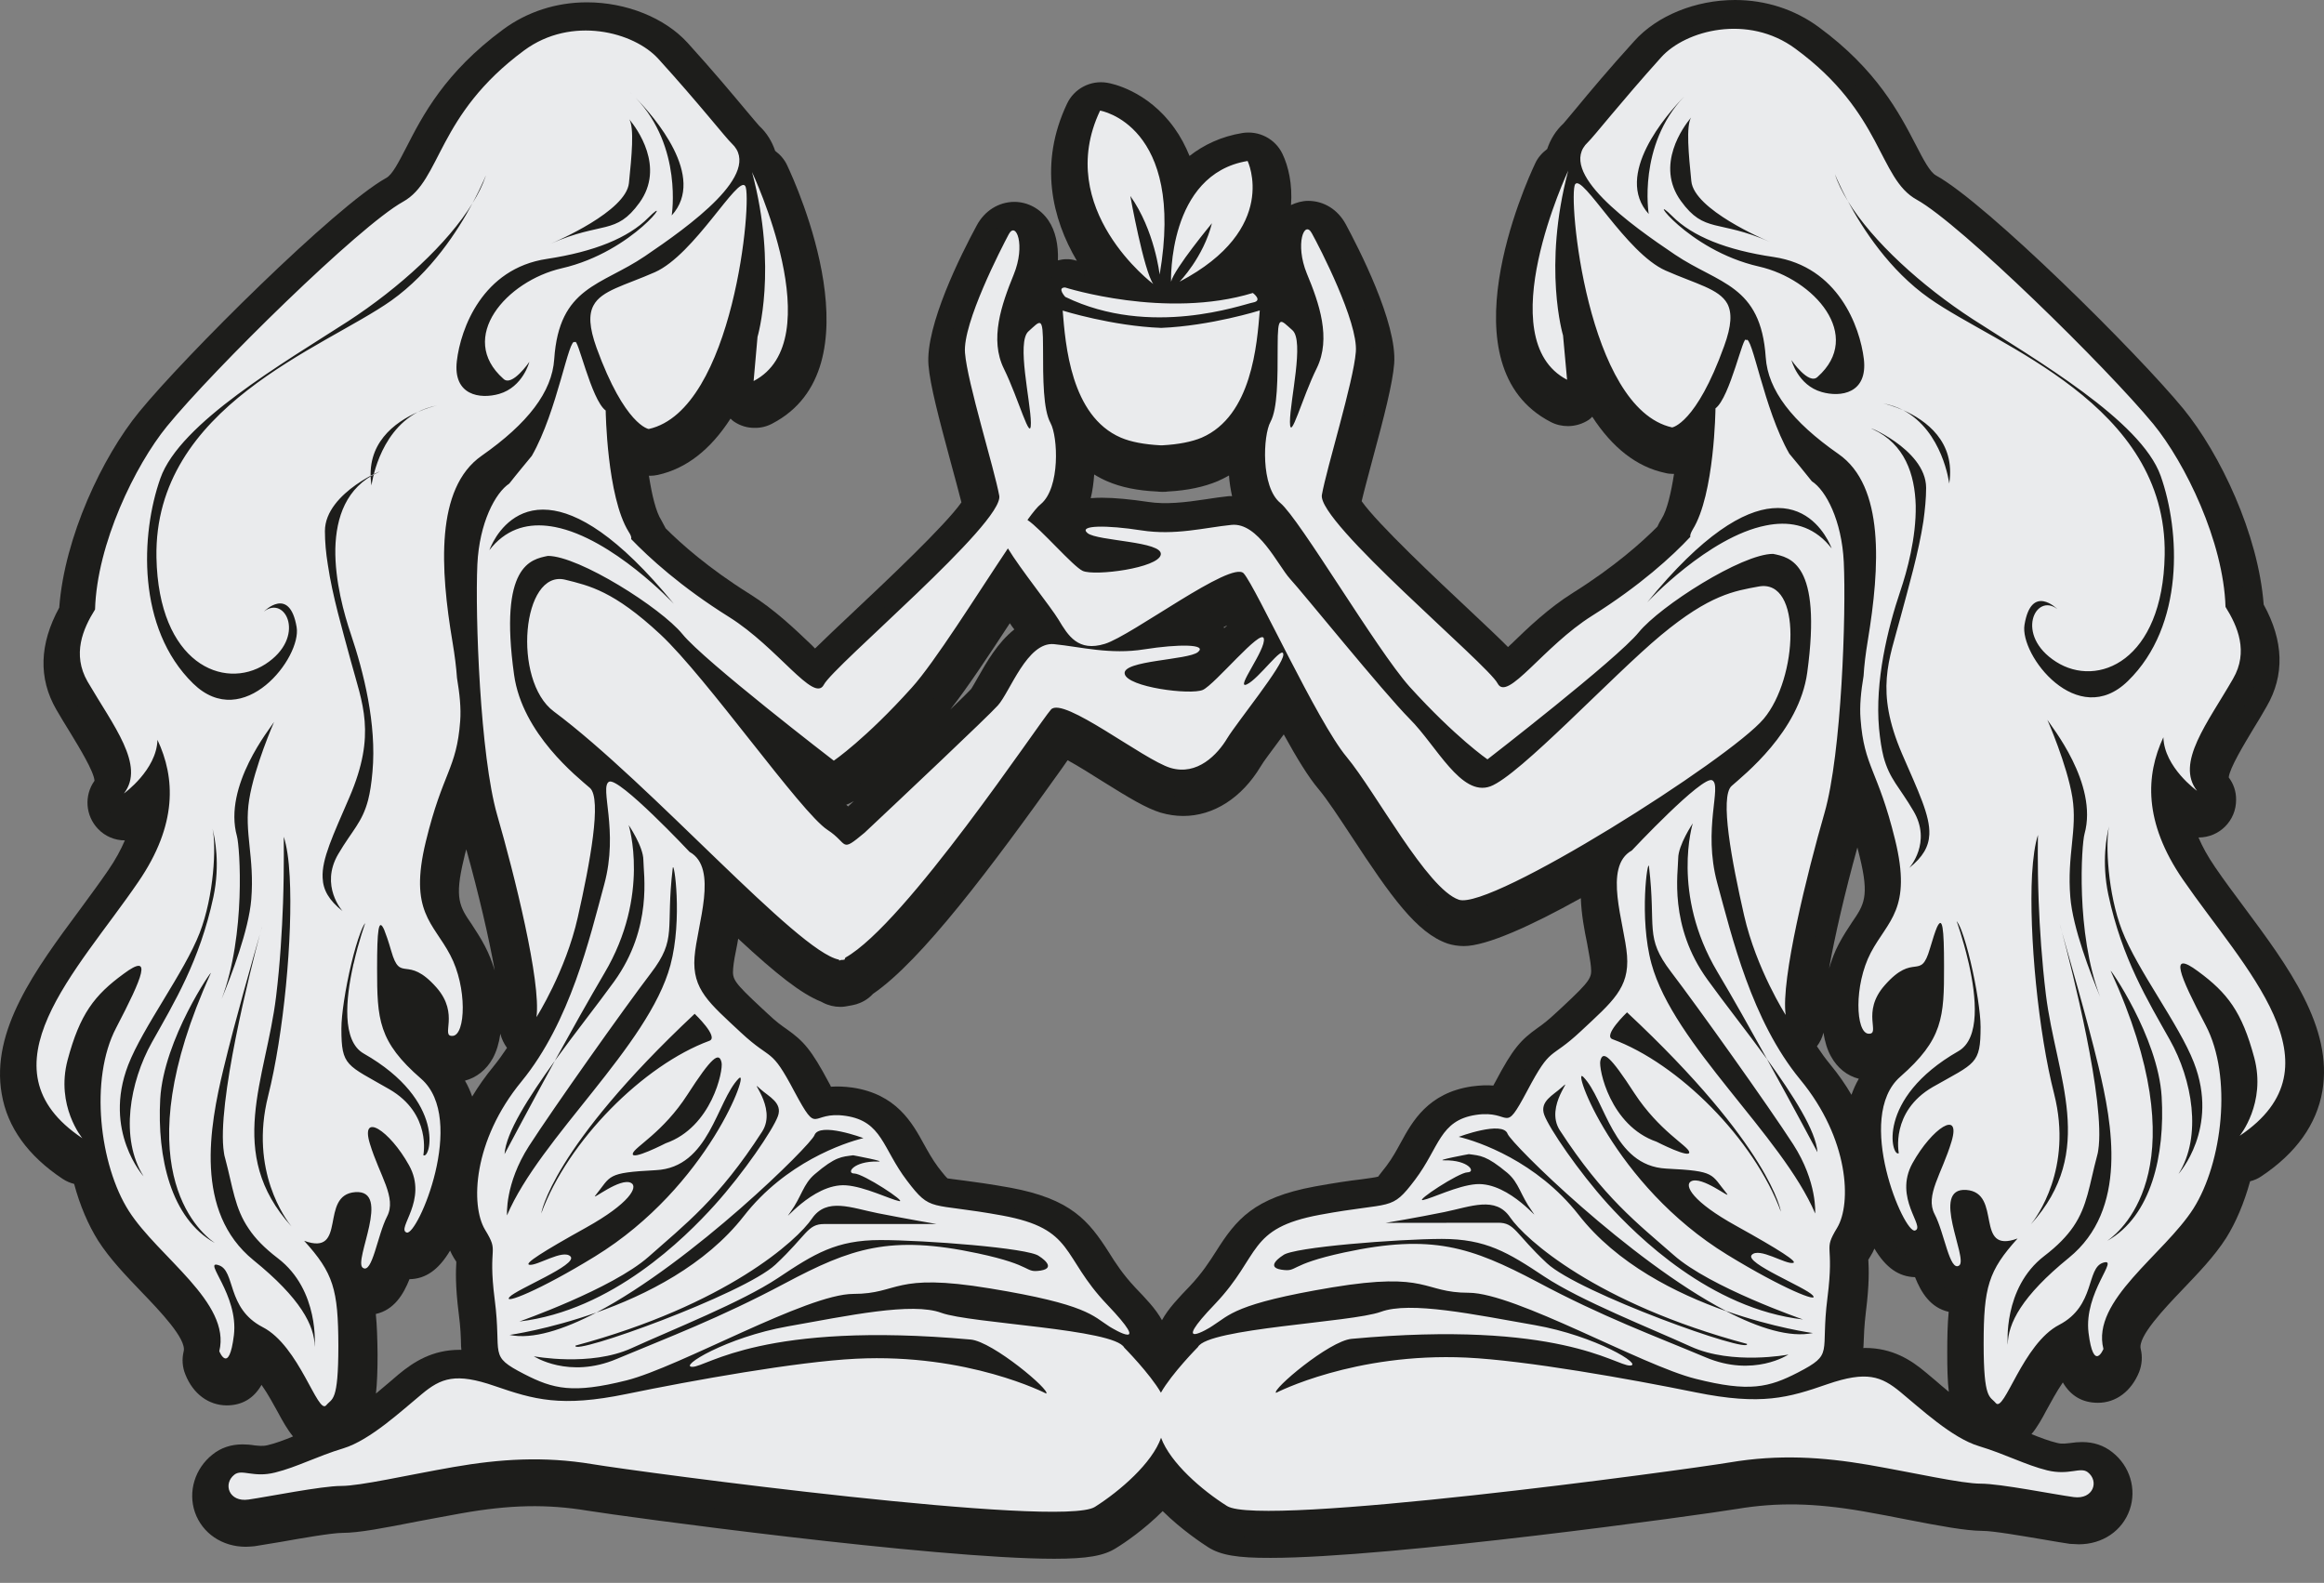
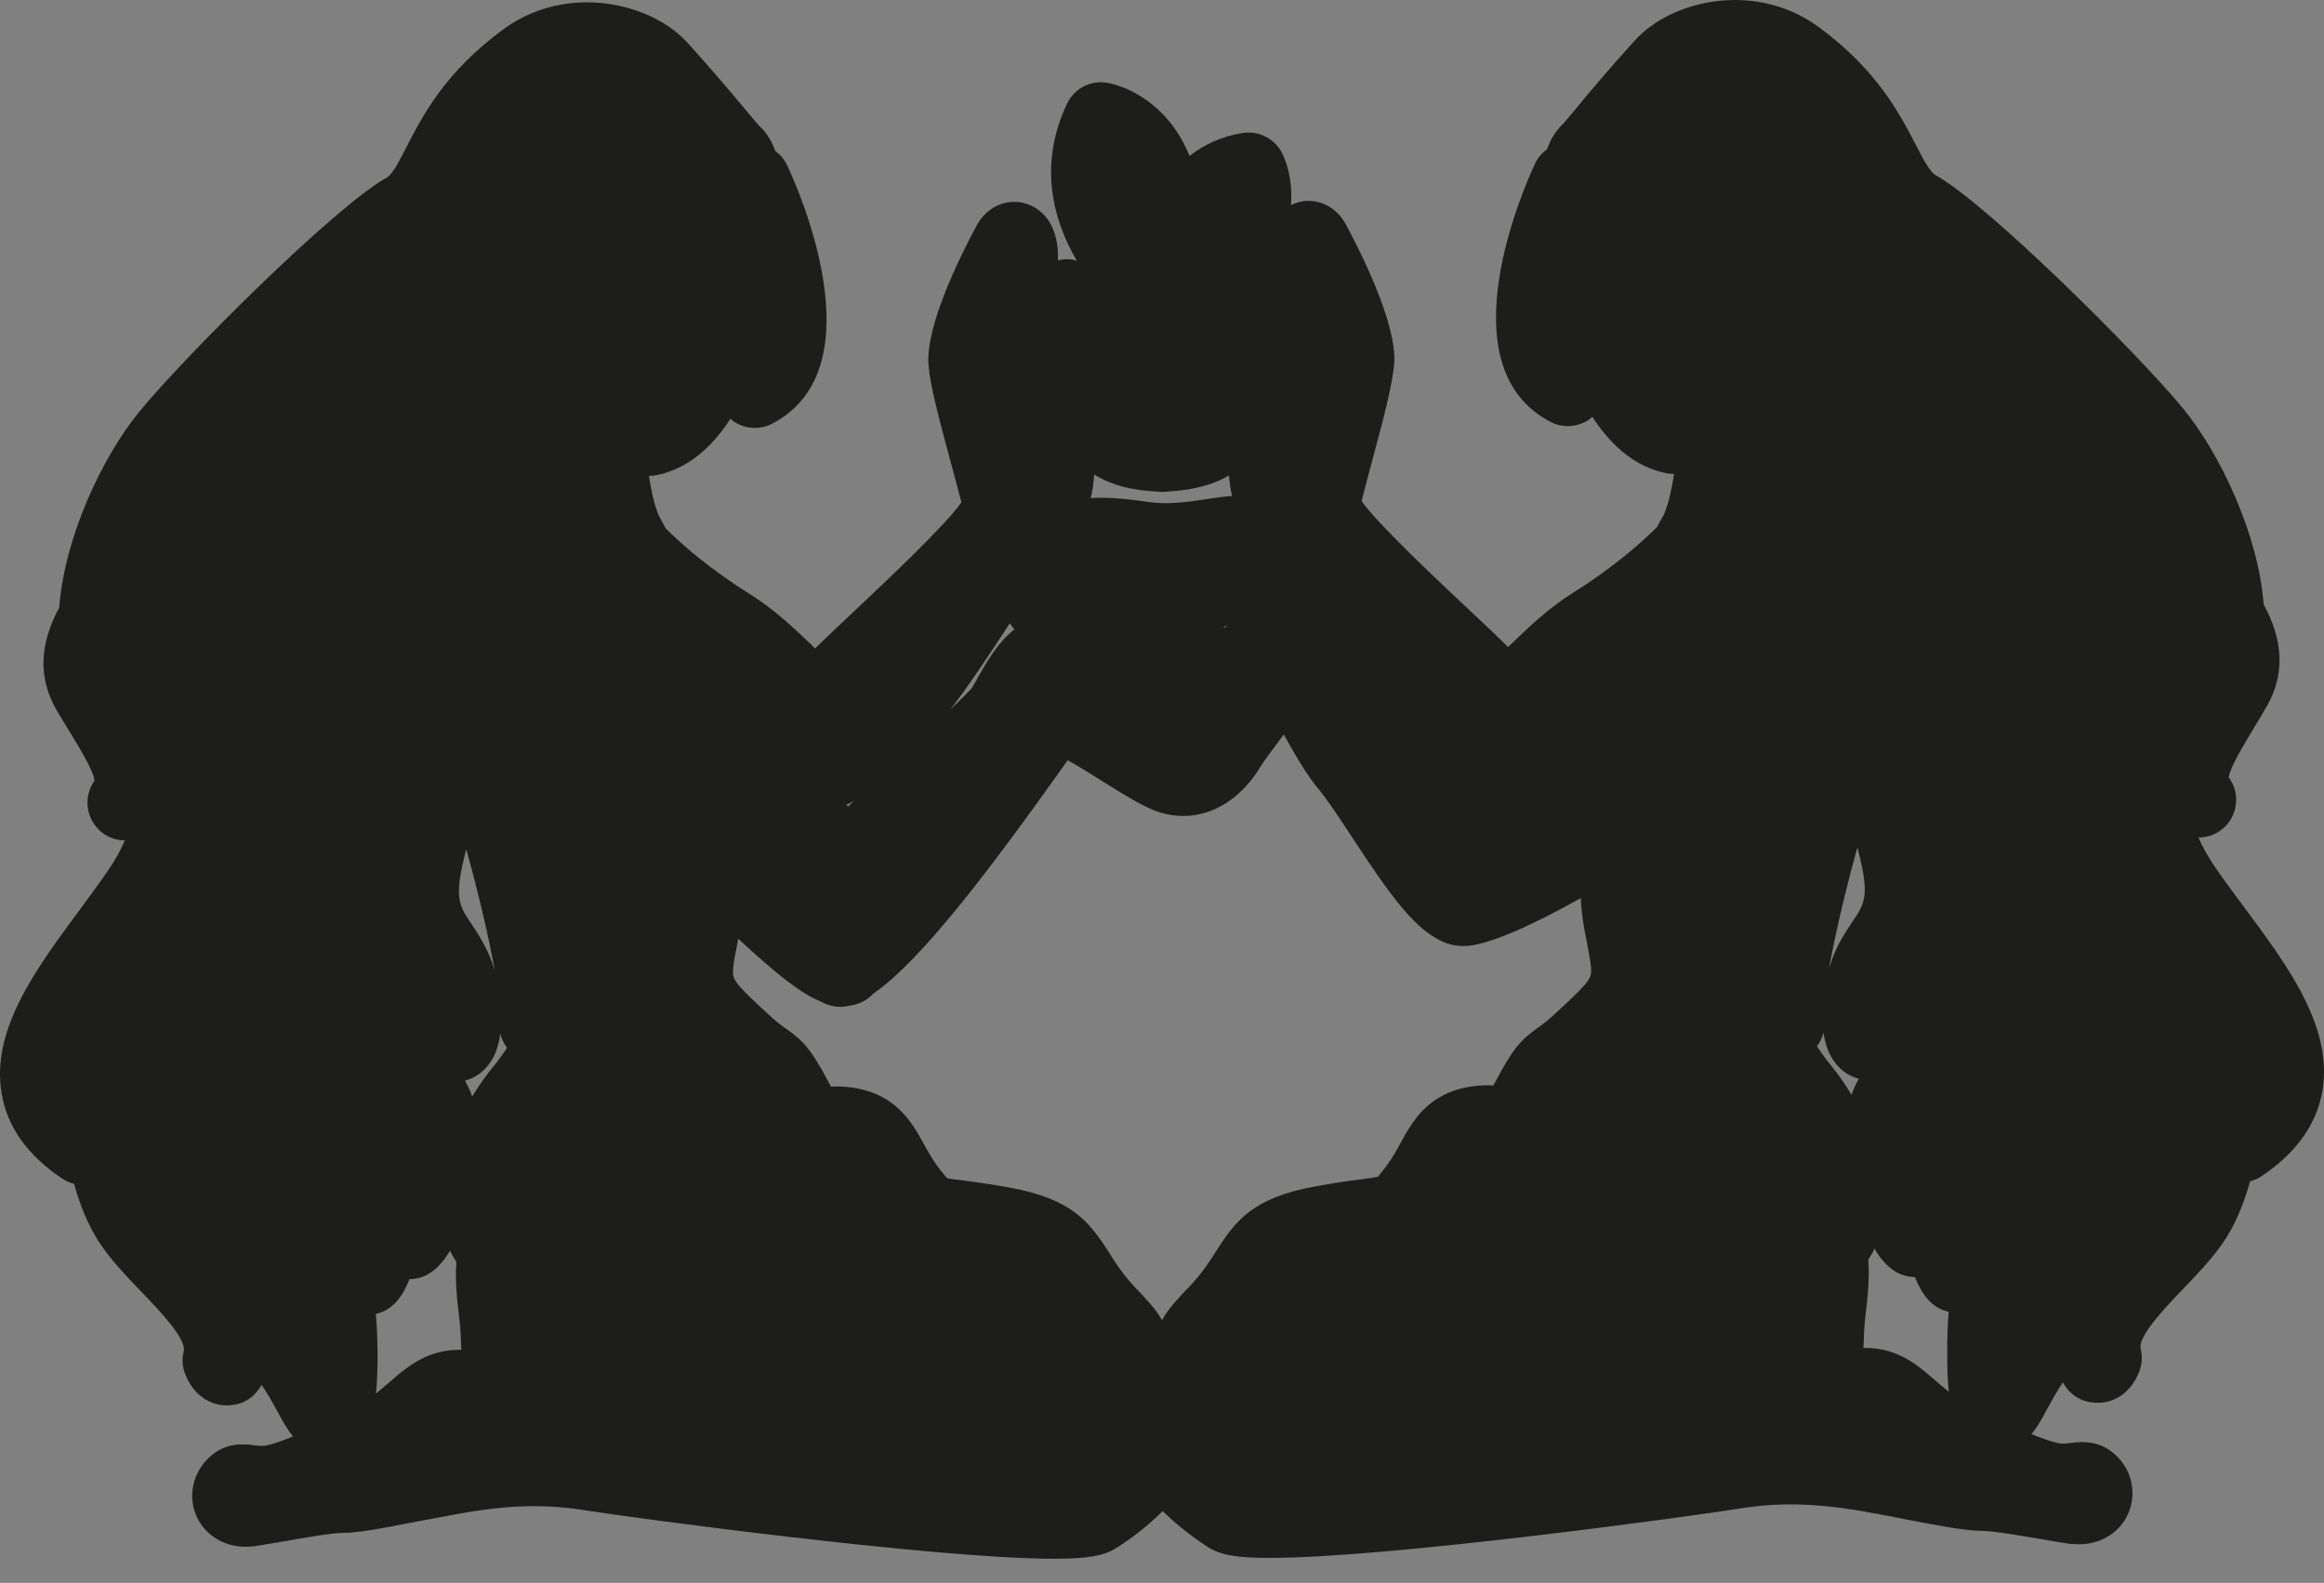
<svg xmlns="http://www.w3.org/2000/svg" width="69" height="47" viewBox="0 0 69 47" fill="none">
  <rect x="0" y="0" width="69" height="47" fill="#808080" stroke="none" />
  <path d="M66.626 26.933C66.33 26.535 66.038 26.145 65.772 25.755C65.553 25.437 65.39 25.141 65.274 24.867H65.278C65.896 24.867 66.394 24.365 66.39 23.748C66.394 23.499 66.312 23.268 66.171 23.083C66.201 22.8 66.63 22.097 66.891 21.66C67.029 21.437 67.166 21.21 67.299 20.974C67.835 20.048 67.805 19.032 67.209 17.951C67.05 15.855 65.913 13.471 64.824 12.138C63.472 10.491 58.994 6.045 57.48 5.209C57.3 5.111 57.106 4.738 56.883 4.305C56.394 3.366 55.729 2.075 53.996 0.802C53.284 0.279 52.422 0 51.513 0C50.346 0 49.2 0.463 48.523 1.218C47.772 2.045 47.184 2.748 46.802 3.211C46.605 3.443 46.472 3.61 46.42 3.666C46.184 3.884 46.03 4.146 45.936 4.425C45.79 4.536 45.661 4.673 45.58 4.853C45.288 5.466 42.856 10.881 46.039 12.528C46.202 12.614 46.378 12.652 46.553 12.652C46.768 12.652 46.987 12.588 47.175 12.463C47.214 12.438 47.244 12.403 47.274 12.373C47.87 13.291 48.591 13.861 49.432 14.041C49.513 14.063 49.595 14.071 49.676 14.071H49.702C49.616 14.629 49.496 15.143 49.338 15.396C49.286 15.477 49.243 15.555 49.209 15.636C48.754 16.095 47.935 16.828 46.704 17.6C45.979 18.054 45.37 18.637 44.893 19.1C44.855 19.135 44.816 19.173 44.773 19.212C44.503 18.938 44.117 18.577 43.572 18.063C42.68 17.227 40.904 15.559 40.428 14.882C40.501 14.569 40.625 14.118 40.741 13.677C41.097 12.365 41.346 11.392 41.393 10.804C41.492 9.595 40.316 7.327 39.956 6.658C39.72 6.221 39.304 5.964 38.84 5.964C38.66 5.964 38.489 6.015 38.33 6.088C38.377 5.475 38.253 4.935 38.077 4.57C37.862 4.12 37.377 3.872 36.889 3.949C36.254 4.052 35.734 4.305 35.318 4.63C35.194 4.33 35.048 4.052 34.868 3.803C34.066 2.68 32.985 2.474 32.869 2.457C32.376 2.375 31.891 2.632 31.681 3.078C30.836 4.858 31.239 6.5 31.972 7.743C31.869 7.709 31.762 7.692 31.655 7.696C31.569 7.696 31.488 7.713 31.41 7.73C31.427 7.271 31.337 6.856 31.132 6.551C30.896 6.2 30.518 5.994 30.111 5.994C29.652 5.998 29.235 6.255 29 6.693C28.536 7.55 27.472 9.668 27.567 10.843C27.614 11.43 27.871 12.403 28.227 13.724C28.343 14.157 28.468 14.603 28.545 14.916C28.069 15.598 26.293 17.27 25.405 18.106C24.86 18.62 24.478 18.98 24.199 19.255C24.161 19.216 24.122 19.178 24.088 19.143C23.599 18.676 22.994 18.097 22.269 17.643C21.038 16.875 20.218 16.142 19.764 15.688C19.725 15.611 19.682 15.533 19.635 15.447C19.472 15.195 19.352 14.68 19.266 14.123C19.266 14.123 19.283 14.123 19.292 14.127C19.373 14.127 19.455 14.118 19.532 14.101C20.381 13.913 21.098 13.347 21.69 12.429C21.72 12.459 21.754 12.493 21.788 12.515C21.977 12.644 22.192 12.708 22.41 12.704C22.586 12.708 22.762 12.665 22.925 12.579C26.104 10.929 23.659 5.518 23.371 4.909C23.29 4.733 23.165 4.592 23.015 4.48C22.921 4.202 22.766 3.944 22.543 3.739C22.475 3.666 22.342 3.503 22.149 3.276C21.758 2.808 21.175 2.109 20.416 1.273C19.738 0.527 18.592 0.069 17.426 0.069C16.52 0.069 15.654 0.347 14.938 0.875C13.204 2.152 12.544 3.438 12.059 4.386C11.836 4.815 11.647 5.192 11.463 5.286C9.953 6.127 5.478 10.581 4.131 12.232C3.042 13.561 1.914 15.945 1.759 18.041C1.167 19.126 1.137 20.138 1.669 21.064C1.802 21.296 1.948 21.531 2.085 21.754C2.351 22.192 2.789 22.908 2.806 23.182C2.493 23.619 2.536 24.22 2.909 24.61C3.123 24.837 3.415 24.953 3.707 24.953C3.591 25.223 3.432 25.523 3.213 25.84C2.947 26.23 2.651 26.625 2.364 27.019C1.064 28.773 -0.283 30.591 0.052 32.486C0.219 33.472 0.833 34.321 1.858 35.002C1.969 35.075 2.081 35.123 2.201 35.153C2.373 35.796 2.621 36.37 2.913 36.837C3.261 37.382 3.745 37.883 4.209 38.368C4.741 38.921 5.547 39.761 5.453 40.126C5.397 40.357 5.414 40.593 5.504 40.812C5.732 41.386 6.191 41.725 6.727 41.729C7.186 41.729 7.533 41.524 7.765 41.12C7.958 41.391 8.134 41.725 8.254 41.939C8.387 42.188 8.528 42.441 8.7 42.651C8.426 42.763 8.177 42.857 7.936 42.913C7.791 42.947 7.662 42.925 7.563 42.917C7.43 42.895 7.306 42.887 7.203 42.887C6.86 42.887 6.559 42.986 6.306 43.191C5.787 43.603 5.577 44.289 5.787 44.902C6.006 45.528 6.598 45.927 7.297 45.927C7.383 45.927 7.473 45.918 7.563 45.91C7.752 45.88 8.039 45.832 8.37 45.777C8.923 45.678 9.858 45.515 10.163 45.515C10.661 45.515 11.424 45.365 12.389 45.176C12.805 45.099 13.247 45.014 13.685 44.936C15.148 44.675 16.25 44.658 17.443 44.855C18.494 45.026 27.734 46.283 31.295 46.283C32.281 46.283 32.779 46.197 33.144 45.961C33.397 45.807 33.976 45.412 34.52 44.868C35.095 45.434 35.696 45.828 35.876 45.944C36.241 46.175 36.743 46.261 37.721 46.257C41.286 46.257 50.522 44.979 51.573 44.803C52.761 44.606 53.863 44.623 55.326 44.876C55.768 44.953 56.21 45.039 56.626 45.121C57.591 45.309 58.355 45.451 58.852 45.455C59.157 45.451 60.088 45.614 60.65 45.708C60.976 45.764 61.272 45.815 61.456 45.841C61.546 45.849 61.636 45.845 61.718 45.854C62.422 45.854 63.014 45.455 63.232 44.825C63.443 44.212 63.237 43.526 62.713 43.118C62.46 42.917 62.16 42.818 61.821 42.818C61.709 42.818 61.594 42.827 61.456 42.848C61.353 42.857 61.225 42.883 61.079 42.844C60.843 42.788 60.594 42.694 60.315 42.583C60.487 42.377 60.628 42.124 60.761 41.871C60.882 41.652 61.057 41.322 61.246 41.048C61.482 41.451 61.83 41.652 62.288 41.652C62.825 41.652 63.279 41.309 63.511 40.739C63.597 40.516 63.614 40.28 63.558 40.053C63.464 39.688 64.27 38.844 64.798 38.291C65.261 37.806 65.746 37.305 66.094 36.76C66.385 36.297 66.63 35.714 66.806 35.075C66.926 35.045 67.046 34.994 67.149 34.921C68.174 34.235 68.779 33.386 68.951 32.4C69.277 30.501 67.93 28.687 66.626 26.933ZM34.499 39.2C34.315 38.861 34.01 38.548 33.71 38.235C33.337 37.836 33.122 37.506 32.92 37.18C32.32 36.242 31.797 35.598 29.991 35.264C29.39 35.157 28.957 35.097 28.626 35.054C28.407 35.028 28.163 34.994 28.133 34.989C28.103 34.964 28.034 34.891 27.85 34.651C27.678 34.419 27.554 34.192 27.425 33.961C27.082 33.335 26.61 32.486 25.31 32.293C25.057 32.258 24.847 32.254 24.671 32.267C24.658 32.233 24.637 32.194 24.615 32.156C24.088 31.165 23.86 30.912 23.35 30.552C23.212 30.458 23.054 30.346 22.796 30.102L22.616 29.935C21.767 29.146 21.745 29.073 21.767 28.76C21.78 28.576 21.831 28.314 21.887 28.044C21.896 27.988 21.908 27.933 21.917 27.872C23.058 28.931 23.787 29.506 24.379 29.742C24.396 29.75 24.409 29.759 24.427 29.767C24.59 29.853 24.77 29.896 24.95 29.896C25.036 29.896 25.122 29.883 25.203 29.866C25.276 29.853 25.349 29.84 25.422 29.819C25.563 29.776 25.756 29.69 25.919 29.51C27.357 28.528 29.446 25.737 31.509 22.843C31.578 22.745 31.642 22.655 31.698 22.573C32.028 22.753 32.444 23.015 32.74 23.203C33.525 23.692 34.027 23.997 34.461 24.13C34.684 24.194 34.907 24.228 35.13 24.228C36.031 24.228 36.867 23.692 37.429 22.758C37.498 22.633 37.746 22.307 37.961 22.016C38.017 21.939 38.064 21.874 38.115 21.806C38.506 22.517 38.853 23.083 39.149 23.431C39.402 23.731 39.75 24.262 40.123 24.828C41.286 26.603 42.062 27.705 42.984 28.018C43.13 28.065 43.297 28.091 43.465 28.091C44.13 28.091 45.46 27.491 46.935 26.668C46.952 27.156 47.042 27.624 47.12 28.001C47.167 28.28 47.223 28.537 47.236 28.717C47.261 29.03 47.24 29.103 46.391 29.896L46.21 30.063C45.949 30.308 45.798 30.419 45.657 30.518C45.151 30.878 44.923 31.127 44.4 32.117C44.379 32.16 44.357 32.198 44.336 32.233C44.16 32.216 43.958 32.224 43.696 32.258C42.397 32.451 41.929 33.305 41.59 33.926C41.461 34.162 41.337 34.389 41.165 34.617C40.981 34.857 40.912 34.934 40.925 34.934C40.857 34.959 40.612 34.989 40.393 35.02C40.063 35.058 39.625 35.122 39.033 35.23C37.227 35.564 36.704 36.207 36.108 37.15C35.902 37.472 35.692 37.802 35.314 38.201C34.997 38.531 34.684 38.857 34.499 39.2ZM13.771 25.51C13.792 25.407 13.818 25.309 13.844 25.218C14.213 26.543 14.517 27.847 14.689 28.816C14.611 28.563 14.517 28.318 14.397 28.091C14.264 27.834 14.122 27.628 14.002 27.439C13.646 26.921 13.488 26.676 13.771 25.51ZM36.425 18.582C36.4 18.603 36.378 18.62 36.352 18.646C36.344 18.637 36.331 18.633 36.322 18.629C36.352 18.612 36.391 18.59 36.421 18.573C36.421 18.573 36.425 18.573 36.425 18.582ZM55.146 25.163C55.172 25.257 55.193 25.351 55.219 25.454C55.502 26.616 55.348 26.861 54.987 27.384C54.867 27.568 54.726 27.778 54.593 28.031C54.472 28.258 54.382 28.503 54.305 28.756C54.477 27.791 54.777 26.492 55.146 25.163ZM32.873 14.29C33.276 14.466 33.778 14.569 34.353 14.594C34.4 14.599 34.439 14.603 34.482 14.603C34.499 14.603 34.529 14.607 34.546 14.603C34.589 14.607 34.632 14.599 34.675 14.594C35.254 14.564 35.752 14.457 36.155 14.286C36.275 14.234 36.382 14.178 36.489 14.118C36.502 14.32 36.537 14.534 36.58 14.732C36.545 14.736 36.515 14.727 36.481 14.732C36.258 14.757 36.026 14.787 35.79 14.826C35.194 14.916 34.619 14.985 34.087 14.903C33.572 14.826 33.092 14.779 32.727 14.779C32.646 14.779 32.526 14.779 32.384 14.792C32.44 14.564 32.47 14.324 32.487 14.088C32.603 14.161 32.732 14.23 32.873 14.29ZM13.805 32.087C14.148 31.997 14.44 31.765 14.629 31.427C14.74 31.225 14.817 30.972 14.856 30.694C14.89 30.844 14.963 30.989 15.053 31.114C14.925 31.307 14.792 31.491 14.65 31.667C14.41 31.958 14.2 32.258 14.019 32.559C13.964 32.4 13.895 32.241 13.805 32.087ZM54.344 31.611C54.202 31.44 54.069 31.255 53.945 31.067C54.035 30.947 54.104 30.809 54.138 30.663C54.181 30.934 54.254 31.178 54.365 31.371C54.55 31.71 54.846 31.945 55.189 32.031C55.099 32.181 55.03 32.344 54.97 32.507C54.794 32.203 54.584 31.903 54.344 31.611ZM30.115 18.689C29.622 19.079 29.291 19.662 29.038 20.108C28.961 20.241 28.862 20.421 28.832 20.459C28.768 20.528 28.541 20.755 28.215 21.068C28.712 20.434 29.351 19.473 29.982 18.505C30.025 18.569 30.068 18.629 30.115 18.689ZM25.182 23.945C25.164 23.937 25.143 23.907 25.126 23.894C25.203 23.868 25.276 23.829 25.349 23.787C25.293 23.838 25.237 23.894 25.182 23.945ZM11.158 39.015C11.699 38.895 11.977 38.437 12.158 37.982C12.638 37.974 13.024 37.703 13.363 37.133C13.397 37.21 13.436 37.288 13.479 37.356C13.505 37.399 13.53 37.433 13.548 37.463C13.548 37.468 13.543 37.472 13.548 37.48C13.535 37.729 13.513 38.154 13.62 39.003C13.676 39.427 13.685 39.727 13.689 39.967C13.693 40.006 13.693 40.04 13.698 40.079C13.685 40.083 13.668 40.079 13.65 40.079C12.823 40.079 12.274 40.447 11.84 40.803L11.549 41.052C11.433 41.146 11.304 41.262 11.162 41.378C11.197 41.06 11.21 40.688 11.21 40.22C11.205 39.757 11.193 39.363 11.158 39.015ZM57.471 40.996L57.175 40.748C56.746 40.387 56.193 40.023 55.369 40.023C55.356 40.023 55.339 40.027 55.322 40.027C55.326 39.989 55.33 39.954 55.33 39.911C55.339 39.671 55.348 39.371 55.399 38.947C55.506 38.098 55.485 37.673 55.472 37.42C55.468 37.416 55.468 37.412 55.472 37.403C55.489 37.373 55.511 37.335 55.536 37.296C55.579 37.228 55.618 37.155 55.652 37.073C55.991 37.644 56.377 37.909 56.858 37.922C57.038 38.377 57.317 38.831 57.857 38.951C57.823 39.311 57.814 39.701 57.814 40.164C57.814 40.636 57.823 41.009 57.861 41.326C57.716 41.206 57.583 41.095 57.471 40.996Z" fill="#1D1D1B" />
-   <path d="M31.29 45.691C27.79 45.691 18.734 44.465 17.537 44.272C16.971 44.178 16.422 44.13 15.868 44.13C15.169 44.13 14.444 44.199 13.586 44.353L12.286 44.593C11.428 44.761 10.622 44.924 10.163 44.924C9.828 44.924 9.077 45.052 8.271 45.189L7.482 45.318C7.426 45.327 7.362 45.331 7.301 45.331C6.851 45.331 6.474 45.078 6.341 44.692C6.212 44.315 6.345 43.89 6.671 43.629C6.821 43.509 6.997 43.453 7.207 43.453C7.28 43.457 7.374 43.462 7.486 43.479C7.602 43.492 7.683 43.5 7.773 43.5C7.881 43.5 7.984 43.487 8.082 43.466C8.344 43.402 8.618 43.299 8.923 43.179C9.095 43.11 9.223 42.964 9.266 42.784C9.313 42.604 9.27 42.416 9.155 42.274C9.005 42.09 8.884 41.871 8.769 41.652C8.606 41.356 8.43 41.039 8.241 40.773C8.134 40.619 7.954 40.529 7.769 40.529C7.76 40.529 7.752 40.529 7.739 40.529C7.542 40.538 7.362 40.649 7.263 40.821C7.134 41.048 6.98 41.138 6.727 41.138C6.431 41.133 6.182 40.936 6.045 40.589C5.997 40.478 5.989 40.362 6.015 40.25C6.173 39.624 5.568 38.934 4.625 37.957C4.178 37.489 3.715 37.009 3.398 36.512C3.136 36.1 2.913 35.573 2.759 34.99C2.703 34.788 2.544 34.63 2.342 34.578C2.282 34.561 2.222 34.539 2.171 34.501C1.283 33.909 0.764 33.193 0.622 32.37C0.335 30.719 1.605 29.005 2.831 27.349L3.072 27.019C3.286 26.728 3.496 26.441 3.694 26.153C3.921 25.828 4.106 25.493 4.243 25.163C4.32 24.983 4.299 24.781 4.196 24.618C4.088 24.456 3.908 24.357 3.715 24.357C3.569 24.357 3.432 24.297 3.329 24.19C3.149 24.001 3.127 23.714 3.278 23.499C3.355 23.392 3.393 23.259 3.385 23.126C3.363 22.775 3.11 22.303 2.587 21.446C2.415 21.167 2.287 20.961 2.171 20.76C1.738 20.009 1.768 19.208 2.265 18.299C2.304 18.226 2.33 18.144 2.334 18.063C2.48 16.082 3.574 13.801 4.577 12.575C6.006 10.826 10.382 6.526 11.741 5.767C12.067 5.591 12.273 5.196 12.552 4.652C13.05 3.683 13.65 2.517 15.276 1.312C15.89 0.858 16.632 0.618 17.417 0.618C18.429 0.618 19.412 1.008 19.978 1.634C20.673 2.401 21.222 3.053 21.608 3.512L21.698 3.619C21.934 3.902 22.05 4.039 22.114 4.107C22.282 4.266 22.389 4.438 22.457 4.639C22.496 4.751 22.569 4.849 22.663 4.918C22.741 4.978 22.801 5.046 22.839 5.124C22.946 5.347 25.4 10.607 22.65 12.035C22.573 12.073 22.496 12.095 22.423 12.095C22.286 12.095 22.191 12.065 22.106 12.005C21.994 11.898 21.84 11.833 21.685 11.833C21.664 11.833 21.647 11.833 21.625 11.838C21.454 11.859 21.286 11.941 21.192 12.086C20.677 12.888 20.089 13.351 19.399 13.505L19.257 13.514C19.09 13.514 18.927 13.587 18.815 13.716C18.704 13.844 18.657 14.016 18.682 14.179C18.798 14.92 18.944 15.426 19.137 15.726C19.163 15.774 19.201 15.842 19.232 15.906C19.262 15.966 19.296 16.018 19.343 16.065C19.832 16.558 20.681 17.308 21.951 18.102C22.616 18.522 23.195 19.07 23.659 19.516L23.779 19.637C23.89 19.748 24.04 19.804 24.191 19.804C24.336 19.804 24.486 19.748 24.598 19.637C24.855 19.379 25.203 19.053 25.688 18.595L25.795 18.496C27.138 17.227 28.549 15.876 29.012 15.212C29.107 15.075 29.141 14.903 29.098 14.74C29.029 14.457 28.922 14.059 28.815 13.66C28.42 12.198 28.184 11.285 28.141 10.761C28.086 10.067 28.609 8.601 29.506 6.933C29.643 6.684 29.862 6.538 30.11 6.538C30.321 6.538 30.518 6.65 30.647 6.843C30.775 7.036 30.84 7.332 30.827 7.675C30.818 7.855 30.895 8.03 31.037 8.146C31.144 8.232 31.273 8.279 31.406 8.279C31.449 8.279 31.496 8.275 31.539 8.266C31.599 8.283 31.668 8.296 31.741 8.296C31.951 8.296 32.187 8.219 32.298 8.078C32.448 7.889 32.594 7.627 32.47 7.422C31.908 6.47 31.406 4.982 32.204 3.297C32.294 3.113 32.483 2.993 32.689 2.993C32.813 3.006 33.722 3.164 34.396 4.112C34.538 4.313 34.666 4.549 34.786 4.828C34.855 4.995 35.001 5.119 35.177 5.166C35.224 5.179 35.275 5.184 35.323 5.184C35.451 5.184 35.576 5.141 35.683 5.059C36.06 4.763 36.498 4.575 36.987 4.493C36.996 4.493 37.004 4.493 37.008 4.493C37.292 4.493 37.472 4.609 37.558 4.793C37.716 5.124 37.789 5.578 37.755 6.02C37.738 6.225 37.832 6.423 38.004 6.538C38.102 6.607 38.218 6.641 38.334 6.641C38.416 6.641 38.501 6.624 38.579 6.59C38.677 6.543 38.767 6.521 38.84 6.521C39.089 6.521 39.308 6.667 39.445 6.916C40.119 8.155 40.882 9.904 40.814 10.736C40.771 11.285 40.513 12.271 40.179 13.505L40.14 13.647C40.033 14.046 39.93 14.444 39.861 14.727C39.823 14.89 39.857 15.057 39.951 15.195C40.423 15.868 41.92 17.3 43.173 18.47C43.709 18.976 44.091 19.332 44.361 19.602C44.473 19.714 44.623 19.774 44.773 19.774C44.91 19.774 45.048 19.727 45.155 19.628C45.163 19.619 45.288 19.503 45.296 19.499C45.704 19.105 46.313 18.509 47.012 18.072C48.269 17.283 49.123 16.524 49.621 16.026C49.676 15.971 49.719 15.902 49.749 15.829C49.766 15.782 49.796 15.739 49.827 15.692C50.02 15.383 50.165 14.877 50.277 14.14C50.303 13.973 50.251 13.801 50.144 13.677C50.032 13.548 49.874 13.476 49.702 13.476C49.694 13.471 49.565 13.463 49.556 13.458C48.883 13.312 48.278 12.837 47.763 12.043C47.669 11.898 47.51 11.799 47.338 11.782C47.317 11.778 47.3 11.778 47.278 11.778C47.124 11.778 46.978 11.838 46.867 11.945C46.768 12.022 46.665 12.056 46.553 12.056C46.468 12.056 46.386 12.035 46.309 11.996C43.542 10.564 46 5.308 46.107 5.085C46.146 5.004 46.202 4.939 46.292 4.871C46.386 4.802 46.455 4.703 46.493 4.592C46.562 4.386 46.673 4.21 46.824 4.073C46.892 4.005 46.957 3.927 47.047 3.816L47.257 3.567C47.643 3.1 48.222 2.405 48.964 1.586C49.531 0.956 50.513 0.562 51.521 0.562C52.306 0.562 53.044 0.802 53.662 1.252C55.279 2.44 55.884 3.606 56.368 4.54C56.682 5.149 56.883 5.527 57.209 5.702C58.638 6.491 63.086 10.907 64.382 12.489C65.39 13.72 66.488 16.005 66.638 17.977C66.643 18.059 66.668 18.14 66.707 18.213C67.204 19.113 67.235 19.915 66.801 20.665C66.668 20.897 66.535 21.12 66.402 21.334C65.87 22.213 65.63 22.659 65.596 23.002C65.583 23.148 65.622 23.289 65.707 23.405C65.776 23.499 65.81 23.602 65.81 23.718C65.81 23.868 65.755 24.005 65.656 24.104C65.557 24.203 65.424 24.258 65.283 24.263C65.278 24.263 65.278 24.263 65.274 24.263C65.107 24.263 64.944 24.331 64.832 24.464C64.691 24.631 64.652 24.863 64.734 25.064C64.867 25.382 65.051 25.716 65.287 26.055C65.561 26.449 65.853 26.852 66.158 27.255C67.385 28.906 68.659 30.621 68.371 32.276C68.23 33.099 67.707 33.819 66.819 34.411C66.767 34.445 66.716 34.467 66.655 34.484C66.454 34.535 66.291 34.69 66.239 34.895C66.081 35.483 65.858 36.01 65.596 36.422C65.283 36.915 64.824 37.391 64.378 37.858C63.425 38.857 62.829 39.543 62.988 40.169C63.018 40.276 63.009 40.392 62.966 40.499C62.825 40.846 62.576 41.048 62.284 41.048C62.031 41.048 61.877 40.958 61.744 40.73C61.645 40.559 61.461 40.452 61.263 40.443C61.255 40.443 61.25 40.443 61.242 40.443C61.053 40.443 60.873 40.538 60.766 40.692C60.564 40.983 60.375 41.335 60.246 41.567C60.131 41.785 60.002 42.013 59.865 42.18C59.745 42.321 59.702 42.514 59.749 42.694C59.796 42.874 59.92 43.02 60.092 43.089C60.397 43.213 60.675 43.316 60.937 43.38C61.027 43.402 61.13 43.414 61.242 43.414C61.319 43.414 61.396 43.406 61.461 43.402C61.632 43.376 61.714 43.367 61.791 43.367C62.018 43.367 62.194 43.423 62.34 43.543C62.67 43.8 62.803 44.225 62.67 44.602C62.533 44.996 62.164 45.241 61.705 45.241L61.525 45.232C61.358 45.207 61.1 45.164 60.813 45.117C59.908 44.962 59.178 44.842 58.852 44.842C58.415 44.838 57.698 44.705 56.729 44.521C56.308 44.439 55.867 44.353 55.42 44.276C54.567 44.13 53.846 44.062 53.155 44.062C52.598 44.062 52.049 44.109 51.474 44.203C50.431 44.379 41.26 45.648 37.716 45.653C36.871 45.653 36.434 45.588 36.181 45.429C36.022 45.327 35.456 44.954 34.924 44.431C34.812 44.319 34.662 44.263 34.516 44.263C34.366 44.263 34.22 44.319 34.104 44.431C33.529 45.005 32.946 45.374 32.834 45.442C32.569 45.614 32.135 45.678 31.29 45.678V45.691ZM13.359 36.555C13.157 36.555 12.964 36.662 12.861 36.838C12.569 37.326 12.333 37.399 12.14 37.404C11.904 37.408 11.698 37.554 11.613 37.772C11.402 38.304 11.192 38.415 11.029 38.45C10.742 38.514 10.549 38.784 10.579 39.076C10.613 39.41 10.622 39.783 10.622 40.229C10.622 40.67 10.609 41.022 10.579 41.327C10.553 41.558 10.673 41.785 10.879 41.897C10.965 41.944 11.059 41.965 11.154 41.965C11.282 41.965 11.415 41.922 11.518 41.837L12.209 41.254C12.634 40.902 13.046 40.666 13.642 40.666C13.68 40.666 13.766 40.662 13.8 40.658C14.088 40.602 14.285 40.34 14.264 40.049C14.251 39.702 14.242 39.384 14.182 38.934C14.079 38.141 14.101 37.751 14.114 37.519C14.118 37.438 14.105 37.352 14.075 37.275C14.066 37.245 14.058 37.223 14.049 37.206C14.045 37.198 13.972 37.078 13.963 37.065C13.934 37.013 13.908 36.962 13.882 36.906C13.796 36.709 13.603 36.576 13.389 36.563C13.384 36.555 13.372 36.555 13.359 36.555ZM55.365 40.606C56.004 40.606 56.433 40.889 56.802 41.198L57.484 41.772C57.591 41.858 57.724 41.905 57.853 41.905C57.947 41.905 58.041 41.884 58.127 41.837C58.337 41.725 58.453 41.494 58.428 41.258C58.393 40.958 58.385 40.606 58.385 40.165C58.385 39.723 58.393 39.35 58.428 39.007C58.458 38.715 58.26 38.45 57.977 38.385C57.806 38.347 57.6 38.239 57.389 37.708C57.304 37.493 57.098 37.348 56.862 37.343C56.669 37.339 56.433 37.271 56.141 36.778C56.034 36.602 55.845 36.495 55.644 36.495C55.631 36.495 55.622 36.495 55.609 36.495C55.395 36.507 55.202 36.64 55.116 36.838C55.09 36.893 54.966 37.116 54.961 37.12C54.906 37.249 54.884 37.361 54.889 37.459L54.884 37.451C54.897 37.695 54.914 38.09 54.816 38.874C54.764 39.277 54.751 39.573 54.743 39.813L54.734 39.989C54.725 40.147 54.781 40.306 54.889 40.422C55 40.538 55.15 40.606 55.313 40.606H55.365ZM24.877 32.846C24.98 32.846 25.096 32.855 25.229 32.872C26.245 33.022 26.601 33.673 26.919 34.244C27.082 34.535 27.21 34.763 27.386 34.998C27.61 35.285 27.695 35.38 27.768 35.44C27.858 35.513 27.965 35.556 28.081 35.569L28.558 35.629C28.901 35.676 29.321 35.736 29.887 35.834C31.488 36.13 31.895 36.653 32.431 37.489C32.654 37.845 32.89 38.201 33.289 38.63C33.572 38.921 33.847 39.204 33.993 39.474C34.096 39.659 34.289 39.774 34.503 39.774C34.718 39.774 34.911 39.659 35.014 39.47C35.16 39.2 35.438 38.904 35.709 38.617C36.125 38.179 36.361 37.815 36.567 37.493C37.111 36.627 37.519 36.1 39.123 35.804C39.703 35.697 40.127 35.637 40.449 35.599C40.848 35.547 40.998 35.521 41.11 35.483C41.238 35.436 41.341 35.35 41.41 35.234L41.616 34.972C41.804 34.724 41.938 34.48 42.079 34.227C42.422 33.605 42.761 32.987 43.778 32.833C43.911 32.816 44.031 32.803 44.134 32.803C44.134 32.803 44.314 32.812 44.331 32.812C44.541 32.812 44.734 32.7 44.837 32.516C44.837 32.512 44.906 32.392 44.906 32.387C45.399 31.453 45.575 31.281 45.987 30.989C46.142 30.882 46.313 30.758 46.605 30.484L46.781 30.321C47.621 29.54 47.857 29.287 47.81 28.674C47.797 28.516 47.763 28.301 47.72 28.066L47.69 27.898C47.621 27.555 47.531 27.101 47.514 26.646C47.506 26.445 47.394 26.261 47.218 26.162C47.128 26.11 47.034 26.089 46.935 26.089C46.837 26.089 46.738 26.115 46.652 26.162C44.413 27.41 43.645 27.508 43.465 27.512C43.357 27.512 43.255 27.495 43.169 27.465C42.426 27.212 41.676 26.132 40.612 24.507C40.183 23.855 39.861 23.371 39.599 23.058C39.355 22.771 39.038 22.269 38.63 21.527C38.536 21.356 38.36 21.244 38.167 21.227C38.15 21.227 38.137 21.227 38.124 21.227C37.944 21.227 37.772 21.309 37.665 21.454L37.403 21.81C37.197 22.085 37 22.359 36.936 22.47C36.489 23.216 35.829 23.649 35.138 23.649C34.967 23.649 34.808 23.624 34.632 23.577C34.284 23.469 33.808 23.178 33.058 22.715C32.757 22.526 32.328 22.256 31.989 22.072C31.904 22.024 31.805 22.003 31.71 22.003C31.522 22.003 31.342 22.093 31.23 22.256L31.041 22.522C29.128 25.214 26.979 28.104 25.606 29.039C25.426 29.21 25.332 29.253 25.267 29.27C25.237 29.279 25.186 29.287 25.134 29.296L24.963 29.322C24.877 29.322 24.787 29.3 24.71 29.257C24.126 29.013 23.465 28.507 22.329 27.452C22.221 27.349 22.08 27.298 21.934 27.298C21.874 27.298 21.814 27.307 21.758 27.324C21.556 27.388 21.411 27.555 21.368 27.761L21.338 27.933C21.278 28.233 21.226 28.516 21.209 28.721C21.166 29.335 21.385 29.57 22.239 30.364L22.419 30.531C22.706 30.801 22.882 30.925 23.037 31.032C23.448 31.32 23.62 31.491 24.122 32.434C24.225 32.632 24.486 32.85 24.71 32.85C24.697 32.855 24.877 32.846 24.877 32.846ZM14.834 30.115C14.556 30.123 14.324 30.334 14.281 30.608C14.251 30.827 14.195 31.011 14.118 31.148C14.006 31.341 13.843 31.478 13.655 31.526C13.479 31.573 13.333 31.697 13.264 31.864C13.196 32.031 13.209 32.224 13.299 32.379C13.372 32.503 13.423 32.632 13.475 32.76C13.556 32.966 13.745 33.112 13.968 33.133C13.985 33.133 14.002 33.133 14.019 33.133C14.221 33.133 14.414 33.026 14.517 32.85C14.684 32.572 14.877 32.297 15.096 32.027C15.255 31.83 15.396 31.633 15.534 31.431C15.667 31.23 15.662 30.964 15.521 30.771C15.469 30.702 15.435 30.625 15.418 30.561C15.358 30.295 15.122 30.111 14.851 30.111C14.851 30.115 14.843 30.115 14.834 30.115ZM54.142 30.085C53.876 30.085 53.64 30.265 53.58 30.526C53.563 30.595 53.533 30.659 53.486 30.719C53.34 30.917 53.331 31.187 53.464 31.393C53.602 31.598 53.743 31.796 53.898 31.984C54.112 32.25 54.305 32.524 54.472 32.803C54.58 32.979 54.768 33.086 54.97 33.086C54.987 33.086 55.004 33.086 55.022 33.086C55.245 33.065 55.433 32.923 55.511 32.717C55.562 32.589 55.613 32.456 55.686 32.331C55.781 32.173 55.794 31.984 55.725 31.813C55.656 31.645 55.511 31.517 55.335 31.47C55.146 31.423 54.983 31.285 54.876 31.092C54.798 30.959 54.743 30.784 54.713 30.574C54.67 30.299 54.438 30.093 54.163 30.085C54.155 30.085 54.151 30.085 54.142 30.085ZM13.839 24.64C13.578 24.64 13.35 24.82 13.281 25.073L13.204 25.39C12.891 26.668 13.054 27.075 13.522 27.77C13.65 27.963 13.771 28.143 13.882 28.361C13.989 28.563 14.071 28.773 14.135 28.992C14.212 29.236 14.44 29.399 14.688 29.399C14.736 29.399 14.779 29.395 14.826 29.382C15.122 29.309 15.315 29.017 15.259 28.717C15.075 27.684 14.761 26.355 14.401 25.064C14.332 24.811 14.105 24.64 13.839 24.64C13.843 24.64 13.839 24.64 13.839 24.64ZM55.146 24.584C54.884 24.584 54.657 24.756 54.588 25.009C54.228 26.312 53.915 27.641 53.734 28.657C53.683 28.957 53.872 29.253 54.172 29.322C54.219 29.33 54.262 29.335 54.305 29.335C54.554 29.335 54.785 29.172 54.858 28.923C54.923 28.704 55 28.494 55.103 28.301C55.215 28.087 55.335 27.907 55.438 27.748C55.935 27.019 56.094 26.612 55.781 25.313L55.703 25.013C55.639 24.76 55.407 24.58 55.146 24.576C55.15 24.584 55.146 24.584 55.146 24.584ZM25.349 23.208C25.25 23.208 25.147 23.234 25.053 23.289C25.006 23.319 24.971 23.337 24.937 23.345C24.735 23.414 24.589 23.585 24.551 23.795C24.517 24.005 24.598 24.215 24.765 24.348C24.804 24.387 24.847 24.421 24.894 24.447C24.984 24.498 25.083 24.524 25.181 24.524C25.327 24.524 25.469 24.468 25.58 24.366L25.752 24.203C25.962 23.997 25.988 23.667 25.808 23.435C25.696 23.285 25.525 23.208 25.349 23.208ZM29.977 17.951C29.789 17.956 29.596 18.037 29.493 18.196C28.879 19.135 28.249 20.091 27.755 20.717C27.567 20.957 27.597 21.3 27.824 21.506C27.936 21.604 28.073 21.656 28.214 21.656C28.36 21.656 28.506 21.604 28.618 21.493C28.961 21.163 29.201 20.927 29.265 20.854C29.325 20.777 29.39 20.67 29.458 20.55L29.54 20.404C29.763 20.005 30.063 19.474 30.475 19.143C30.724 18.946 30.767 18.586 30.574 18.333L30.479 18.204C30.368 18.054 30.179 17.947 29.995 17.947C29.99 17.951 29.986 17.951 29.977 17.951ZM36.416 17.994C36.331 17.994 36.249 18.012 36.168 18.05C36.155 18.059 36.069 18.102 36.056 18.11C35.876 18.213 35.752 18.415 35.756 18.62C35.756 18.826 35.855 19.028 36.035 19.131C36.129 19.225 36.232 19.268 36.335 19.268C36.477 19.268 36.618 19.191 36.751 19.066C36.867 18.955 37.004 18.74 37.004 18.582C37.004 18.44 36.953 18.299 36.858 18.196C36.747 18.063 36.584 17.994 36.416 17.994ZM32.723 15.358C33.053 15.358 33.504 15.4 33.997 15.473C34.194 15.503 34.392 15.516 34.598 15.516C35.031 15.516 35.464 15.46 35.876 15.396C36.103 15.362 36.326 15.328 36.541 15.306C36.708 15.293 36.906 15.208 37.004 15.075C37.103 14.938 37.18 14.766 37.142 14.603C37.103 14.431 37.077 14.247 37.064 14.076C37.051 13.874 36.936 13.698 36.76 13.604C36.674 13.561 36.58 13.536 36.485 13.536C36.386 13.536 36.283 13.561 36.198 13.613C36.112 13.66 36.026 13.707 35.932 13.746C35.58 13.896 35.151 13.986 34.645 14.011C34.641 14.011 34.499 14.02 34.46 14.024C33.873 13.986 33.444 13.896 33.109 13.75C32.993 13.698 32.89 13.647 32.796 13.587C32.702 13.531 32.599 13.501 32.496 13.501C32.406 13.501 32.311 13.523 32.23 13.566C32.049 13.66 31.929 13.84 31.916 14.041C31.904 14.247 31.878 14.449 31.831 14.646C31.788 14.83 31.831 15.023 31.959 15.165C32.071 15.293 32.23 15.362 32.397 15.362C32.418 15.362 32.435 15.362 32.457 15.358C32.56 15.349 32.654 15.345 32.719 15.345C32.71 15.358 32.719 15.358 32.723 15.358Z" fill="#1D1D1B" />
-   <path d="M34.451 13.222C33.975 13.196 33.58 13.123 33.28 12.995C31.787 12.352 31.633 10.221 31.551 9.222C31.551 9.222 33.014 9.681 34.477 9.736C35.944 9.676 37.403 9.218 37.403 9.218C37.321 10.217 37.171 12.348 35.678 12.995C35.382 13.119 34.987 13.196 34.511 13.222C34.498 13.222 34.49 13.222 34.481 13.222C34.468 13.222 34.46 13.222 34.451 13.222ZM37.201 8.982C37.505 8.926 37.197 8.699 37.197 8.699C34.614 9.488 31.624 8.536 31.624 8.536C31.371 8.536 31.628 8.815 31.628 8.815C34.159 10.045 36.896 9.038 37.201 8.982ZM35.983 6.628C35.73 7.64 35.022 8.364 35.022 8.364C38.007 6.795 37.042 4.78 37.042 4.78C34.661 5.17 34.769 8.364 34.769 8.364C34.867 7.974 35.983 6.628 35.983 6.628ZM34.241 8.433C33.958 8.039 33.559 5.818 33.559 5.818C34.284 6.838 34.43 8.154 34.43 8.154C35.197 3.696 32.662 3.284 32.662 3.284C31.272 6.212 34.241 8.433 34.241 8.433ZM49.646 12.691C49.646 12.691 50.358 12.588 51.19 10.277C51.413 9.664 51.426 9.286 51.284 9.016C51.04 8.575 50.358 8.433 49.453 8.034C48.277 7.516 46.986 5.153 46.767 5.47C46.548 5.796 47.11 12.129 49.646 12.691ZM66.496 33.725C66.496 33.725 67.29 32.76 66.929 31.405C66.565 30.042 66.131 29.48 65.261 28.841C64.394 28.198 64.69 28.927 65.488 30.445C66.286 31.962 65.986 34.522 65.123 35.885C64.252 37.249 62.082 38.612 62.451 40.053C62.451 40.053 62.159 40.773 62.009 39.573C61.863 38.372 62.948 37.334 62.442 37.493C61.936 37.652 62.223 38.771 61.138 39.337C60.053 39.898 59.508 41.961 59.255 41.66C59.079 41.446 58.895 41.579 58.895 39.898C58.895 38.218 59.036 37.733 59.903 36.773C58.599 37.253 59.465 35.414 58.38 35.332C57.294 35.255 58.448 37.377 58.169 37.575C57.886 37.772 57.732 36.61 57.44 36.053C57.148 35.495 57.655 34.852 57.942 33.892C58.23 32.931 57.367 33.489 56.784 34.535C56.205 35.577 57.183 36.43 56.857 36.537C56.535 36.644 55.047 33.176 56.419 31.971C57.685 30.861 57.723 30.209 57.719 28.687C57.719 27.546 57.672 27.173 57.505 27.542C57.453 27.666 57.385 27.877 57.299 28.168C57.016 29.146 56.835 28.254 55.956 29.257C55.248 30.059 55.853 30.715 55.475 30.693C55.094 30.668 55.038 29.253 55.544 28.288C56.05 27.328 56.775 27.006 56.265 24.931C55.754 22.847 55.347 22.787 55.24 21.347C55.209 20.965 55.252 20.532 55.33 20.069C55.347 19.765 55.39 19.413 55.458 19.002C55.814 16.841 55.96 14.435 54.583 13.479C53.206 12.519 52.49 11.584 52.425 10.611C52.28 8.45 51.031 8.437 49.727 7.558C48.423 6.68 46.205 5.106 47.145 4.223C47.321 4.056 48.106 3.052 49.32 1.702C50.045 0.896 51.898 0.407 53.305 1.445C55.917 3.361 55.763 5.299 56.908 5.929C58.212 6.65 62.549 10.911 63.931 12.588C64.879 13.745 66.016 16.078 66.076 18.02C66.436 18.594 66.766 19.353 66.299 20.155C65.548 21.462 64.583 22.654 65.231 23.482C65.231 23.482 64.257 22.787 64.231 21.891C63.708 23.015 63.635 24.404 64.81 26.114C66.633 28.76 69.606 31.641 66.496 33.725ZM50.208 3.49C49.984 3.756 49.135 4.905 49.907 5.968C50.611 6.941 51.01 6.508 52.546 7.181C52.383 7.113 50.298 6.225 50.216 5.38C50.135 4.583 50.057 3.747 50.208 3.49ZM50.04 2.829C50.079 2.787 50.117 2.748 50.16 2.709C50.182 2.692 50.13 2.739 50.04 2.829ZM48.951 6.354C48.951 6.354 48.616 4.317 50.006 2.864C49.483 3.4 47.904 5.2 48.951 6.354ZM55.338 10.658C55.222 9.702 54.575 7.919 52.661 7.631C51.259 7.426 50.246 7.018 49.65 6.418C48.839 5.608 50.07 7.426 52.224 7.914C53.867 8.287 55.338 9.968 53.965 11.19C53.704 11.447 53.189 10.693 53.189 10.693C53.189 10.693 53.378 11.439 54.086 11.64C54.652 11.803 55.458 11.683 55.338 10.658ZM57.282 24.777C57.307 24.219 56.964 23.516 56.471 22.38C55.664 20.498 56.089 19.606 56.424 18.337C56.672 17.411 56.964 16.403 57.106 15.477C57.153 15.13 57.187 14.8 57.187 14.483C57.183 13.308 55.248 12.575 55.608 12.746C56.552 13.184 56.852 14.08 56.878 15.01C56.895 15.97 56.617 16.969 56.424 17.54C56.042 18.671 55.664 20.224 55.789 21.63C55.823 21.977 55.866 22.247 55.922 22.47C56.102 23.139 56.394 23.366 56.81 24.078C57.367 25.017 56.685 25.771 56.685 25.771C57.093 25.445 57.264 25.141 57.282 24.777ZM57.873 14.358C58.067 13.111 57.179 12.476 56.501 12.176C56.325 12.086 56.128 12.022 55.909 11.975C56.038 12.009 56.248 12.069 56.501 12.176C57.685 12.802 57.873 14.358 57.873 14.358ZM58.804 30.488C58.804 30.269 58.77 29.977 58.723 29.66C58.616 28.948 58.414 28.099 58.242 27.645C58.191 27.503 58.135 27.401 58.092 27.349C58.092 27.349 58.281 27.868 58.435 28.532C58.44 28.562 58.448 28.593 58.457 28.622C58.676 29.596 58.8 30.839 58.144 31.212C55.673 32.627 56.166 34.393 56.376 34.239C56.376 34.239 56.119 33.009 57.385 32.275C58.65 31.555 58.804 31.611 58.804 30.488ZM64.27 16.476C64.214 19.632 62.275 20.438 61.044 19.649C59.808 18.86 60.434 17.587 61.082 18.084C61.082 18.084 60.314 17.312 60.108 18.551C59.958 19.448 61.679 21.69 63.18 20.219C64.866 18.573 64.733 15.773 64.15 14.127C63.562 12.48 60.447 10.688 58.569 9.475C57.046 8.485 55.6 7.168 54.866 5.976C54.566 5.419 54.437 5.063 54.48 5.175C54.562 5.432 54.699 5.702 54.866 5.976C55.3 6.787 56.097 8.026 57.282 8.858C59.289 10.277 64.343 11.987 64.27 16.476ZM61.468 26.637C61.541 27.551 62.069 28.914 62.352 29.596C61.623 27.688 61.803 25.068 61.889 24.764C62.305 23.267 60.885 21.544 60.786 21.372C60.786 21.372 61.37 22.697 61.529 23.675C61.683 24.648 61.365 25.377 61.468 26.637ZM60.297 36.353C62.271 34.17 61.048 31.992 60.743 29.532C60.623 28.541 60.559 27.568 60.529 26.766C60.486 25.6 60.508 24.79 60.508 24.79C60.417 25.064 60.362 25.471 60.332 25.964C60.237 27.748 60.52 30.659 60.988 32.481C61.55 34.702 60.456 36.156 60.297 36.353ZM62.305 31.667C61.953 30.2 61.404 28.34 61.22 27.675C61.181 27.525 61.155 27.439 61.155 27.439C61.164 27.474 61.185 27.559 61.22 27.675C61.49 28.687 62.524 32.717 62.296 34.162C62.288 34.213 62.279 34.269 62.262 34.321C62.03 35.187 61.979 35.804 61.559 36.421C61.365 36.704 61.095 36.987 60.696 37.292C59.456 38.243 59.611 39.933 59.611 39.933C59.611 39.298 60.027 38.484 61.425 37.347C63.189 35.911 62.717 33.386 62.305 31.667ZM64.18 32.563C64.072 30.783 62.601 28.683 62.669 28.833C65.261 34.509 63.09 36.473 62.567 36.842C63.875 36.108 64.282 34.291 64.18 32.563ZM63.004 27.628C62.58 26.535 62.507 25.047 62.618 24.537C62.549 24.802 62.391 25.587 62.597 26.565C63.004 28.468 63.763 29.699 64.424 30.878C65.085 32.053 65.389 33.733 64.681 34.856C64.681 34.856 65.9 33.506 65.136 31.547C64.699 30.419 63.459 28.807 63.004 27.628ZM46.527 11.276L46.407 9.959C46.407 9.959 45.798 7.936 46.561 5.067C46.561 5.067 44.206 10.071 46.527 11.276ZM38.012 14.933C37.428 14.453 37.501 12.926 37.72 12.528C37.934 12.129 37.934 11.246 37.934 10.281C37.934 9.325 38.007 9.484 38.372 9.805C38.732 10.122 38.299 11.884 38.299 12.528C38.303 13.166 38.659 11.807 39.097 10.928C39.526 10.045 39.17 9.008 38.801 8.124C38.441 7.241 38.728 6.521 38.947 6.924C39.17 7.323 40.328 9.565 40.255 10.448C40.187 11.331 39.389 13.891 39.247 14.693C39.101 15.495 44.176 19.73 44.464 20.292C44.755 20.854 45.823 19.19 47.273 18.281C48.698 17.385 49.65 16.515 50.186 15.94C50.173 15.902 50.195 15.829 50.255 15.726C50.907 14.684 50.933 12.125 50.933 12.125C51.366 11.803 51.769 9.878 51.842 10.101C52.018 9.899 52.365 12.146 53.125 13.471C53.301 13.681 53.566 14.002 53.794 14.29C54.214 14.56 54.682 15.456 54.742 16.686C54.815 18.204 54.678 22.367 54.171 24.134C53.661 25.9 52.867 29.098 53.017 30.136C53.017 30.136 52.147 28.777 51.782 27.178C51.417 25.574 51.053 23.653 51.413 23.336C51.773 23.015 53.416 21.724 53.657 19.971C54.103 16.703 53.142 16.549 52.644 16.446C51.718 16.442 49.29 17.994 48.655 18.774C48.003 19.576 44.163 22.547 44.163 22.547C44.163 22.547 43.224 21.904 41.847 20.386C40.86 19.276 38.591 15.413 38.012 14.933ZM48.904 17.887C48.904 17.887 50.722 15.936 52.434 15.602C53.073 15.473 53.695 15.567 54.206 16.082C54.266 16.146 54.326 16.21 54.382 16.283C54.382 16.283 54.343 16.176 54.261 16.026C54.051 15.649 53.554 15.006 52.618 15.091C51.773 15.164 50.568 15.846 48.904 17.887ZM54.545 36.456C54.111 37.176 54.472 36.854 54.257 38.539C54.043 40.216 54.467 40.19 53.382 40.752C52.52 41.197 51.936 41.343 50.345 40.94C48.753 40.546 44.983 38.385 43.606 38.385C42.228 38.385 42.443 37.746 39.547 38.226C36.652 38.711 36.51 39.045 36 39.367C35.944 39.41 35.618 39.603 35.481 39.611C35.339 39.62 35.386 39.435 36.077 38.715C37.45 37.27 37.016 36.473 39.187 36.07C41.362 35.667 41.289 35.988 42.014 35.028C42.739 34.068 42.739 33.266 43.824 33.103C44.91 32.944 44.622 33.746 45.347 32.383C46.068 31.023 45.995 31.499 46.934 30.62C47.878 29.737 48.38 29.338 48.307 28.374C48.234 27.418 47.582 25.733 48.449 25.253C48.449 25.253 50.551 23.01 50.838 23.169C51.13 23.332 50.551 24.61 50.984 26.213C51.422 27.812 52.001 30.295 53.451 32.057C54.901 33.815 54.978 35.735 54.545 36.456ZM47.874 30.856C49.834 31.577 52.078 33.819 52.876 35.98C52.876 35.98 52.589 34.059 48.307 30.059C48.307 30.059 47.582 30.749 47.874 30.856ZM49.182 33.9C49.182 33.9 50.212 34.428 50.152 34.2C50.105 34.016 49.26 33.579 48.526 32.46C47.801 31.341 47.587 31.182 47.514 31.499C47.458 31.731 47.805 33.424 49.182 33.9ZM45.849 33.103C45.995 33.502 46.866 34.783 47.732 35.744C48.603 36.704 50.782 38.861 53.532 39.178C53.532 39.178 50.774 38.226 49.693 37.266C48.603 36.31 47.612 35.56 46.312 33.562C45.841 32.833 46.789 31.902 46.355 32.297C46.119 32.516 45.703 32.7 45.849 33.103ZM42.25 35.632C42.507 35.585 43.271 35.204 43.824 35.161C44.837 35.084 45.823 36.43 45.484 35.958C45.141 35.487 45.103 35.122 44.755 34.826C44.129 34.303 43.949 34.316 43.61 34.269C43.61 34.269 42.563 34.462 42.885 34.453C43.606 34.441 43.829 34.805 43.571 34.809C43.318 34.809 41.993 35.68 42.25 35.632ZM41.143 36.31C41.143 36.31 43.97 36.306 44.476 36.306C44.983 36.301 44.983 36.627 45.926 37.506C46.866 38.389 52.005 40.224 51.868 39.903C47.385 38.702 45.274 36.786 44.837 36.147C44.404 35.508 43.678 35.825 42.885 35.988C42.087 36.151 41.143 36.31 41.143 36.31ZM53.099 40.22C53.099 40.22 51.434 40.541 50.203 39.984C48.968 39.422 46.943 38.625 45.853 37.905C44.768 37.184 44.116 36.786 42.808 36.786C41.504 36.79 38.389 37.03 38.097 37.27C38.097 37.27 37.531 37.617 38.042 37.699C38.552 37.776 38.205 37.557 39.908 37.189C42.516 36.627 43.674 37.026 45.635 38.059C47.591 39.105 49.109 39.658 50.637 40.301C52.065 40.906 53.099 40.22 53.099 40.22ZM53.824 39.581C53.824 39.581 52.674 39.427 51.246 38.925C48.363 37.416 44.871 33.96 44.76 33.664C44.614 33.266 43.31 33.755 43.31 33.755C43.889 33.892 45.622 34.479 46.866 36.066C48.003 37.528 49.774 38.411 51.246 38.929C52.228 39.44 53.142 39.723 53.824 39.581ZM53.82 38.462C53.605 38.218 51.791 37.502 52.009 37.262C52.228 37.022 53.017 37.553 53.24 37.498C53.378 37.468 52.854 37.124 51.55 36.4C50.246 35.68 50.002 35.199 50.203 35.079C50.521 34.895 51.417 35.632 51.272 35.444C50.787 34.856 50.967 34.771 49.47 34.698C47.878 34.616 47.668 32.644 47.007 31.975C46.647 31.607 47.895 35.182 51.284 37.257C52.936 38.269 54.038 38.702 53.82 38.462ZM53.24 33.977C52.516 32.854 50.409 29.9 49.611 28.854C48.818 27.812 49.178 27.576 48.959 25.733C48.925 25.441 48.659 27.246 49.032 28.614C49.688 31.019 52.91 33.72 53.893 36.031C53.893 36.031 53.961 35.096 53.24 33.977ZM53.961 34.213C53.918 33.579 53.245 32.533 52.464 31.448C51.971 30.56 51.439 29.609 50.988 28.854C49.607 26.53 50.259 24.447 50.259 24.447C50.259 24.447 49.826 25.09 49.826 25.488C49.826 25.891 49.538 27.491 50.697 29.09C51.194 29.78 51.859 30.62 52.46 31.444C53.27 32.91 53.961 34.213 53.961 34.213ZM60.782 43.658C60.13 43.496 59.547 43.178 58.753 42.938C57.955 42.698 57.011 41.815 56.432 41.339C55.853 40.859 55.42 40.7 54.257 41.099C53.099 41.502 52.301 41.738 50.349 41.343C48.389 40.944 45.287 40.392 43.537 40.31C40.204 40.156 37.887 41.356 37.887 41.356C37.741 41.275 39.462 39.813 40.131 39.753C46.287 39.187 47.956 40.546 48.389 40.546C48.822 40.546 47.376 39.663 45.566 39.345C43.756 39.028 41.868 38.629 40.997 38.951C40.131 39.268 35.858 39.435 35.566 39.997C35.566 39.997 34.79 40.782 34.468 41.352C34.142 40.786 33.379 40.014 33.379 40.014C33.091 39.457 28.814 39.298 27.948 38.981C27.081 38.659 25.194 39.062 23.383 39.384C21.573 39.706 20.123 40.589 20.561 40.584C20.994 40.584 22.658 39.221 28.819 39.774C29.479 39.834 31.208 41.296 31.062 41.378C31.062 41.378 28.746 40.177 25.412 40.344C23.666 40.43 20.561 40.987 18.605 41.39C16.648 41.794 15.85 41.553 14.692 41.155C13.53 40.752 13.096 40.914 12.517 41.399C11.934 41.879 10.994 42.758 10.201 43.002C9.403 43.243 8.824 43.56 8.167 43.723C7.52 43.886 7.185 43.607 6.958 43.787C6.614 44.057 6.795 44.61 7.378 44.525C7.953 44.443 9.549 44.121 10.128 44.121C10.707 44.121 12.084 43.8 13.461 43.56C14.838 43.32 16.142 43.234 17.588 43.474C19.038 43.714 31.504 45.382 32.508 44.743C33.258 44.267 34.207 43.444 34.472 42.69C34.747 43.435 35.687 44.25 36.433 44.718C37.45 45.356 49.907 43.663 51.353 43.423C52.803 43.178 54.107 43.26 55.484 43.496C56.861 43.736 58.234 44.053 58.813 44.053C59.392 44.053 60.988 44.374 61.571 44.452C62.151 44.529 62.331 43.98 61.987 43.714C61.769 43.543 61.434 43.817 60.782 43.658ZM36.437 21.921C36.729 21.441 38.102 19.76 38.102 19.439C38.102 19.117 37.377 20.159 37.016 20.322C36.656 20.481 37.596 19.28 37.523 18.959C37.45 18.637 36.073 20.322 35.712 20.485C35.348 20.644 33.464 20.404 33.392 20.005C33.319 19.606 35.275 19.602 35.566 19.362C35.858 19.122 34.983 19.122 33.975 19.28C32.962 19.443 32.092 19.207 31.294 19.126C30.496 19.049 29.99 20.545 29.625 20.948C29.32 21.287 26.742 23.718 25.67 24.725C24.928 25.343 25.206 25.055 24.567 24.64C23.778 24.125 20.99 20.125 19.604 18.834C18.218 17.544 17.493 17.39 16.786 17.214C15.494 16.892 15.207 20.206 16.442 21.124C19.325 23.272 23.679 28.258 24.91 28.494C24.915 28.503 24.915 28.515 24.919 28.524C24.936 28.515 24.949 28.507 24.966 28.503C25.005 28.503 25.044 28.503 25.073 28.494C25.073 28.494 25.086 28.468 25.099 28.434C26.888 27.435 30.856 21.454 31.204 21.068C31.564 20.665 33.953 22.56 34.751 22.8C35.549 23.04 36.15 22.401 36.437 21.921ZM19.445 8.082C18.54 8.48 17.858 8.622 17.622 9.068C17.476 9.338 17.493 9.715 17.712 10.328C18.553 12.639 19.261 12.738 19.261 12.738C21.796 12.176 22.345 5.844 22.126 5.522C21.908 5.196 20.621 7.558 19.445 8.082ZM6.945 39.641C6.799 40.842 6.511 40.121 6.511 40.121C6.868 38.676 4.697 37.322 3.826 35.958C2.955 34.595 2.651 32.035 3.449 30.518C4.242 28.995 4.542 28.267 3.672 28.914C2.801 29.549 2.372 30.11 2.007 31.474C1.647 32.837 2.445 33.797 2.445 33.797C-0.674 31.718 2.299 28.833 4.105 26.187C5.276 24.481 5.203 23.087 4.675 21.968C4.65 22.864 3.68 23.559 3.68 23.559C4.324 22.727 3.358 21.54 2.599 20.236C2.136 19.426 2.462 18.671 2.822 18.097C2.878 16.15 4.011 13.818 4.959 12.656C6.336 10.971 10.664 6.71 11.968 5.989C13.109 5.355 12.955 3.421 15.563 1.496C16.97 0.459 18.823 0.947 19.548 1.749C20.767 3.091 21.552 4.099 21.727 4.261C22.667 5.145 20.453 6.722 19.149 7.606C17.849 8.489 16.601 8.502 16.455 10.663C16.391 11.636 15.675 12.57 14.297 13.535C12.921 14.5 13.071 16.901 13.435 19.062C13.504 19.473 13.547 19.825 13.568 20.129C13.645 20.592 13.693 21.021 13.663 21.411C13.555 22.847 13.148 22.907 12.642 24.991C12.135 27.079 12.865 27.396 13.367 28.357C13.877 29.317 13.826 30.732 13.44 30.758C13.062 30.783 13.663 30.123 12.959 29.321C12.075 28.322 11.895 29.214 11.616 28.237C11.531 27.941 11.458 27.735 11.406 27.606C11.239 27.233 11.196 27.611 11.196 28.751C11.196 30.273 11.23 30.925 12.504 32.031C13.881 33.236 12.393 36.704 12.075 36.597C11.754 36.49 12.723 35.637 12.144 34.599C11.565 33.557 10.69 33 10.982 33.96C11.273 34.916 11.784 35.56 11.492 36.121C11.204 36.679 11.054 37.84 10.771 37.643C10.484 37.442 11.638 35.319 10.548 35.397C9.463 35.478 10.334 37.317 9.03 36.842C9.9 37.802 10.042 38.282 10.046 39.963C10.046 41.648 9.862 41.511 9.686 41.725C9.437 42.025 8.888 39.963 7.798 39.405C6.713 38.844 7.001 37.725 6.49 37.566C6.001 37.403 7.086 38.441 6.945 39.641ZM8.249 37.36C7.846 37.052 7.575 36.769 7.387 36.486C6.966 35.873 6.915 35.251 6.683 34.385C6.666 34.338 6.657 34.282 6.649 34.226C6.421 32.786 7.451 28.743 7.717 27.739C7.747 27.624 7.768 27.542 7.781 27.508C7.781 27.508 7.751 27.589 7.717 27.739C7.528 28.404 6.988 30.269 6.636 31.735C6.22 33.454 5.761 35.98 7.524 37.416C8.922 38.548 9.343 39.362 9.343 39.993C9.343 39.989 9.493 38.308 8.249 37.36ZM6.58 29.664C6.863 28.978 7.387 27.615 7.46 26.706C7.562 25.446 7.241 24.717 7.399 23.739C7.554 22.766 8.137 21.437 8.137 21.437C8.03 21.613 6.619 23.336 7.035 24.828C7.121 25.137 7.305 27.752 6.58 29.664ZM8.403 26.822C8.373 27.632 8.317 28.605 8.197 29.591C7.897 32.057 6.679 34.239 8.652 36.413C8.498 36.22 7.399 34.771 7.961 32.541C8.42 30.719 8.699 27.812 8.601 26.024C8.575 25.527 8.515 25.12 8.425 24.845C8.42 24.85 8.442 25.664 8.403 26.822ZM10.797 31.281C10.145 30.908 10.265 29.656 10.484 28.674V28.67C10.488 28.648 10.492 28.627 10.501 28.605C10.651 27.941 10.844 27.409 10.844 27.409C10.797 27.461 10.75 27.564 10.698 27.705C10.523 28.16 10.321 29.004 10.214 29.72C10.166 30.037 10.136 30.325 10.136 30.548C10.136 31.667 10.291 31.611 11.556 32.34C12.822 33.069 12.569 34.299 12.569 34.299C12.775 34.453 13.272 32.691 10.797 31.281ZM12.401 12.236C12.646 12.125 12.852 12.069 12.976 12.039C12.766 12.082 12.573 12.146 12.401 12.236C11.724 12.536 10.84 13.171 11.029 14.414C11.033 14.414 11.217 12.866 12.401 12.236ZM9.647 15.769C9.647 16.086 9.677 16.421 9.733 16.764C9.87 17.694 10.166 18.697 10.415 19.623C10.758 20.892 11.183 21.788 10.377 23.666C9.888 24.802 9.549 25.506 9.579 26.063C9.592 26.427 9.767 26.732 10.171 27.053C10.171 27.053 9.489 26.303 10.042 25.36C10.458 24.652 10.754 24.425 10.93 23.752C10.986 23.533 11.029 23.263 11.059 22.912C11.187 21.505 10.797 19.953 10.415 18.822C10.222 18.251 9.939 17.252 9.956 16.292C9.978 15.362 10.278 14.466 11.222 14.028C11.578 13.861 9.647 14.594 9.647 15.769ZM18.879 2.911C20.273 4.364 19.943 6.397 19.943 6.397C20.99 5.248 19.407 3.451 18.879 2.911ZM18.725 2.757C18.767 2.795 18.81 2.834 18.849 2.877C18.755 2.782 18.707 2.739 18.725 2.757ZM16.348 7.237C17.884 6.559 18.283 6.993 18.986 6.019C19.754 4.956 18.905 3.807 18.682 3.541C18.836 3.794 18.755 4.634 18.673 5.436C18.587 6.277 16.511 7.168 16.348 7.237ZM13.564 10.718C13.444 11.743 14.255 11.859 14.821 11.696C15.529 11.49 15.717 10.744 15.717 10.744C15.717 10.744 15.198 11.503 14.945 11.246C13.568 10.024 15.035 8.343 16.678 7.966C18.836 7.473 20.059 5.651 19.248 6.465C18.652 7.065 17.644 7.473 16.241 7.687C14.323 7.97 13.675 9.762 13.564 10.718ZM5.735 20.296C7.236 21.758 8.961 19.516 8.807 18.62C8.596 17.381 7.837 18.157 7.837 18.157C8.48 17.655 9.107 18.929 7.876 19.722C6.649 20.506 4.705 19.705 4.645 16.549C4.564 12.06 9.613 10.341 11.616 8.926C12.796 8.086 13.594 6.851 14.027 6.036C14.199 5.762 14.332 5.492 14.418 5.235C14.456 5.123 14.328 5.479 14.027 6.036C13.298 7.228 11.861 8.545 10.334 9.539C8.45 10.757 5.34 12.553 4.761 14.204C4.178 15.85 4.049 18.65 5.735 20.296ZM4.512 30.946C5.169 29.772 5.928 28.537 6.336 26.633C6.542 25.656 6.378 24.875 6.31 24.605C6.426 25.124 6.353 26.603 5.928 27.701C5.473 28.875 4.242 30.496 3.805 31.624C3.05 33.587 4.264 34.929 4.264 34.929C3.551 33.802 3.852 32.125 4.512 30.946ZM6.378 36.906C5.851 36.541 3.68 34.578 6.258 28.897C6.327 28.743 4.86 30.852 4.757 32.631C4.663 34.363 5.07 36.181 6.378 36.906ZM22.491 10.002L22.375 11.314C24.692 10.11 22.328 5.11 22.328 5.11C23.096 7.974 22.491 10.002 22.491 10.002ZM21.646 18.32C23.096 19.229 24.168 20.888 24.46 20.331C24.747 19.769 29.814 15.52 29.668 14.718C29.522 13.917 28.72 11.357 28.651 10.478C28.578 9.595 29.737 7.357 29.951 6.954C30.166 6.555 30.457 7.276 30.097 8.154C29.737 9.038 29.372 10.075 29.809 10.954C30.243 11.837 30.607 13.196 30.607 12.558C30.603 11.919 30.174 10.157 30.535 9.839C30.895 9.518 30.968 9.355 30.968 10.32C30.968 11.28 30.972 12.163 31.191 12.562C31.41 12.965 31.483 14.483 30.903 14.967C30.809 15.04 30.672 15.207 30.505 15.439C30.899 15.696 31.856 16.819 32.148 16.952C32.508 17.111 34.395 16.866 34.464 16.468C34.533 16.069 32.581 16.069 32.289 15.829C32.002 15.589 32.864 15.589 33.88 15.747C34.893 15.906 35.764 15.666 36.562 15.585C37.355 15.503 37.939 16.785 38.299 17.184C38.668 17.582 41.057 20.541 41.855 21.347C42.653 22.144 43.378 23.666 44.249 23.349C45.116 23.027 47.87 20.061 49.315 18.86C50.765 17.655 51.495 17.548 52.215 17.415C53.519 17.175 53.378 20.138 52.365 21.343C51.353 22.543 44.258 27.036 43.314 26.715C42.37 26.397 40.847 23.516 39.981 22.474C39.11 21.433 37.287 17.428 36.926 17.025C36.566 16.626 33.602 18.873 32.804 19.117C32.01 19.362 31.714 18.877 31.427 18.397C31.199 18.02 30.299 16.901 29.925 16.283C29.007 17.655 27.746 19.675 27.068 20.421C25.7 21.943 24.756 22.586 24.756 22.586C24.756 22.586 20.908 19.628 20.26 18.826C19.621 18.046 17.189 16.506 16.267 16.506C15.769 16.609 14.808 16.768 15.263 20.035C15.507 21.788 17.146 23.075 17.515 23.396C17.875 23.718 17.515 25.639 17.154 27.238C16.794 28.841 15.928 30.2 15.928 30.2C16.069 29.159 15.271 25.96 14.761 24.198C14.255 22.44 14.104 18.277 14.173 16.755C14.233 15.524 14.705 14.633 15.121 14.358C15.348 14.067 15.619 13.745 15.79 13.535C16.55 12.21 16.893 9.964 17.069 10.165C17.142 9.951 17.549 11.872 17.983 12.189C17.983 12.189 18.017 14.748 18.665 15.79C18.733 15.893 18.755 15.962 18.738 16.005C19.265 16.553 20.218 17.428 21.646 18.32ZM20.007 17.93C18.338 15.893 17.137 15.216 16.288 15.139C15.357 15.053 14.855 15.7 14.649 16.078C14.568 16.228 14.529 16.335 14.529 16.335C14.585 16.262 14.645 16.198 14.705 16.133C15.216 15.619 15.838 15.524 16.481 15.649C18.184 15.983 20.007 17.93 20.007 17.93ZM14.4 36.511C13.967 35.791 14.036 33.87 15.486 32.108C16.931 30.342 17.506 27.859 17.94 26.26C18.377 24.657 17.794 23.375 18.081 23.212C18.369 23.053 20.475 25.296 20.475 25.296C21.341 25.776 20.694 27.461 20.621 28.417C20.548 29.381 21.058 29.78 21.998 30.659C22.942 31.538 22.869 31.053 23.589 32.417C24.319 33.776 24.031 32.974 25.112 33.133C26.198 33.296 26.198 34.097 26.927 35.054C27.656 36.014 27.579 35.693 29.754 36.091C31.929 36.49 31.495 37.292 32.868 38.732C33.559 39.457 33.606 39.637 33.469 39.628C33.327 39.624 33.005 39.427 32.945 39.392C32.439 39.071 32.293 38.732 29.393 38.256C26.494 37.776 26.716 38.419 25.335 38.419C23.958 38.419 20.192 40.584 18.6 40.987C17.004 41.386 16.43 41.245 15.563 40.799C14.478 40.241 14.907 40.267 14.688 38.587C14.473 36.91 14.842 37.236 14.4 36.511ZM26.137 36.82C24.833 36.82 24.181 37.223 23.096 37.948C22.011 38.668 19.982 39.47 18.75 40.031C17.523 40.589 15.85 40.271 15.85 40.271C15.85 40.271 16.889 40.953 18.313 40.349C19.836 39.71 21.354 39.144 23.31 38.102C25.271 37.06 26.425 36.657 29.033 37.215C30.74 37.579 30.397 37.802 30.903 37.725C31.41 37.639 30.848 37.296 30.848 37.296C30.556 37.056 27.437 36.82 26.137 36.82ZM26.064 36.023C25.267 35.864 24.546 35.547 24.108 36.181C23.675 36.824 21.569 38.745 17.086 39.954C16.953 40.276 22.084 38.428 23.023 37.549C23.967 36.666 23.967 36.344 24.473 36.344C24.979 36.344 27.806 36.344 27.806 36.344C27.806 36.344 26.862 36.181 26.064 36.023ZM25.331 34.303C24.992 34.35 24.812 34.333 24.19 34.865C23.842 35.161 23.804 35.525 23.465 35.993C23.126 36.464 24.108 35.122 25.121 35.195C25.674 35.234 26.438 35.615 26.695 35.663C26.948 35.71 25.627 34.844 25.365 34.844C25.112 34.844 25.335 34.475 26.056 34.488C26.382 34.501 25.331 34.303 25.331 34.303ZM17.708 38.972C16.275 39.478 15.13 39.637 15.13 39.637C15.807 39.778 16.721 39.487 17.708 38.972C19.179 38.454 20.947 37.566 22.084 36.108C23.323 34.518 25.056 33.935 25.636 33.793C25.636 33.793 24.327 33.304 24.181 33.707C24.074 33.999 20.582 37.459 17.708 38.972ZM22.628 33.6C21.333 35.607 20.342 36.353 19.256 37.317C18.171 38.273 15.421 39.238 15.421 39.238C18.171 38.917 20.342 36.752 21.213 35.787C22.084 34.822 22.95 33.544 23.096 33.142C23.242 32.743 22.821 32.558 22.585 32.344C22.152 31.941 23.096 32.871 22.628 33.6ZM21.933 32.022C21.273 32.691 21.067 34.668 19.471 34.745C17.983 34.822 18.154 34.908 17.678 35.495C17.528 35.68 18.424 34.942 18.742 35.127C18.948 35.242 18.699 35.727 17.399 36.451C16.095 37.176 15.572 37.515 15.709 37.553C15.932 37.605 16.721 37.073 16.94 37.309C17.159 37.553 15.348 38.273 15.13 38.509C14.915 38.749 16.013 38.321 17.661 37.309C21.05 35.229 22.294 31.658 21.933 32.022ZM20.41 32.503C19.686 33.626 18.836 34.059 18.789 34.248C18.725 34.479 19.763 33.947 19.763 33.947C21.136 33.467 21.479 31.778 21.423 31.547C21.35 31.221 21.131 31.384 20.41 32.503ZM16.069 36.031C16.863 33.87 19.106 31.624 21.063 30.903C21.354 30.796 20.625 30.102 20.625 30.102C16.357 34.106 16.069 36.031 16.069 36.031ZM19.321 28.901C18.527 29.943 16.425 32.91 15.705 34.029C14.984 35.152 15.053 36.087 15.053 36.087C16.035 33.776 19.256 31.062 19.904 28.661C20.273 27.289 20.007 25.493 19.973 25.78C19.754 27.619 20.119 27.859 19.321 28.901ZM14.98 34.269C14.98 34.269 15.67 32.966 16.472 31.499C17.069 30.672 17.734 29.836 18.236 29.141C19.39 27.538 19.102 25.934 19.102 25.54C19.102 25.137 18.665 24.498 18.665 24.498C18.665 24.498 19.321 26.577 17.944 28.897C17.498 29.656 16.966 30.603 16.472 31.499C15.692 32.584 15.018 33.635 14.98 34.269Z" fill="#EAEBED" />
</svg>